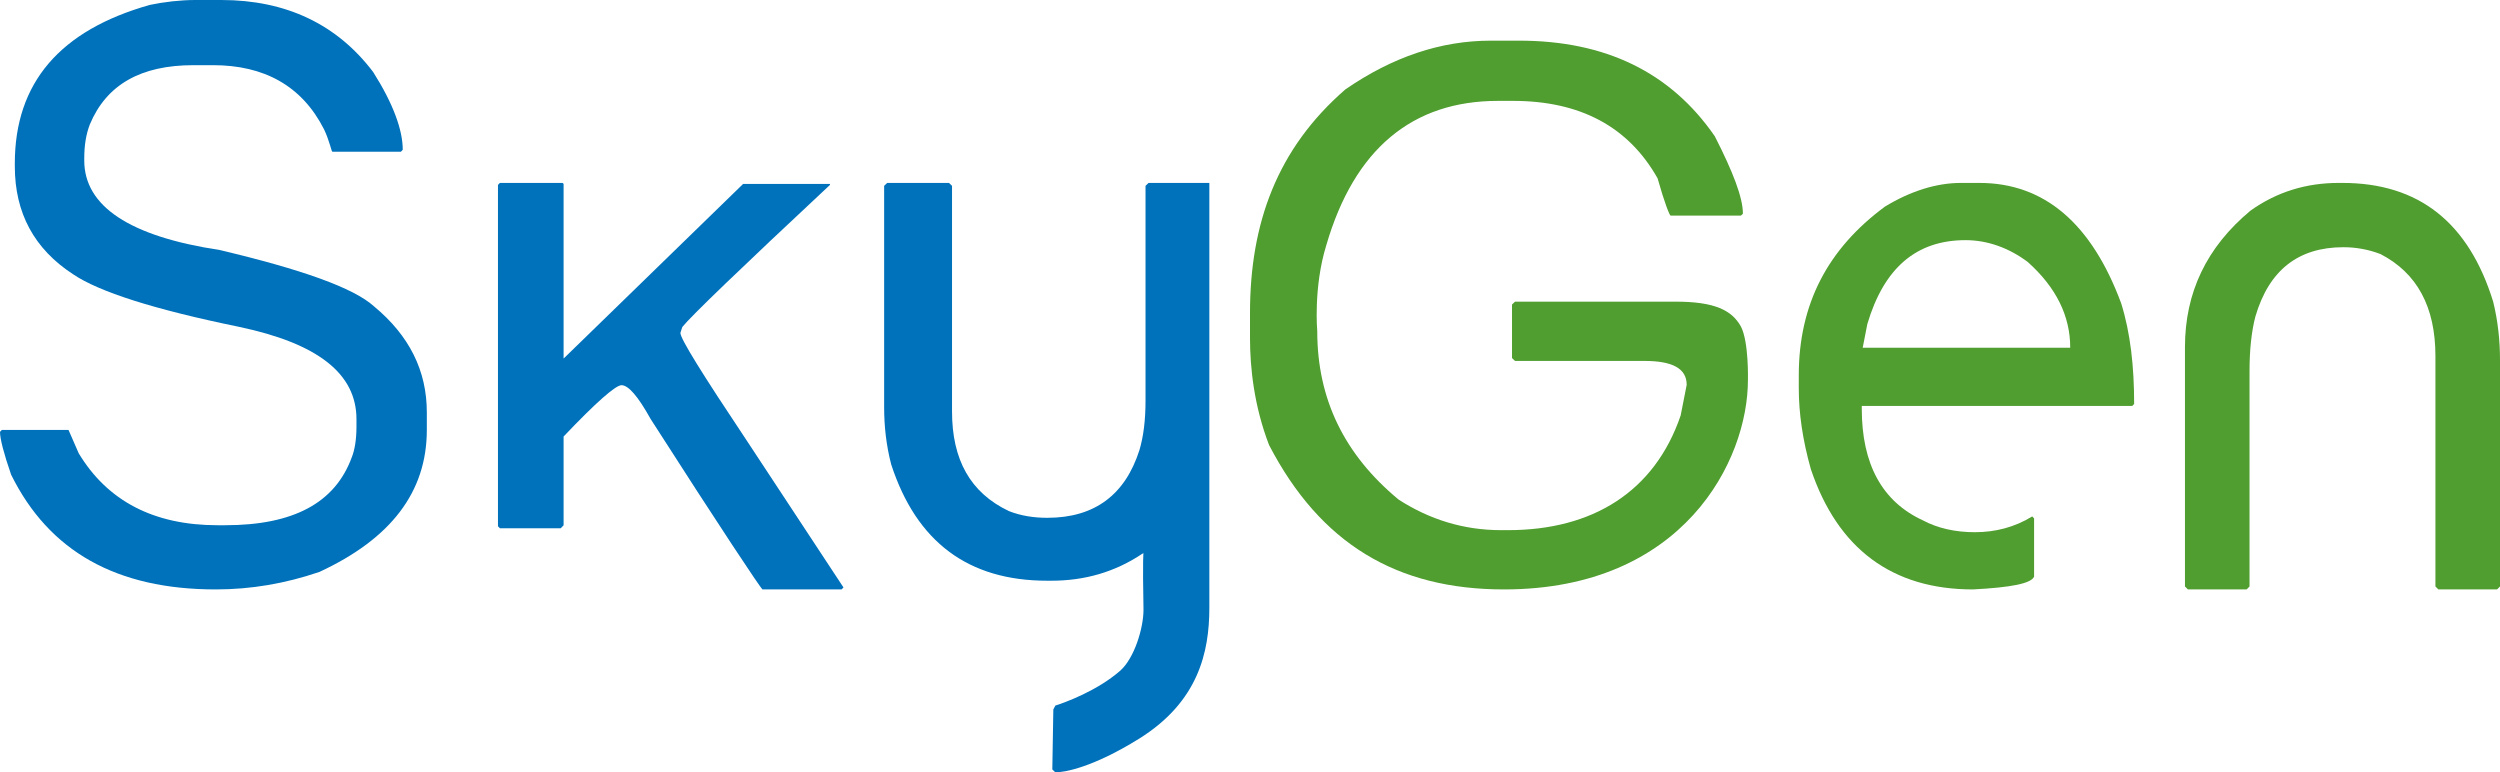
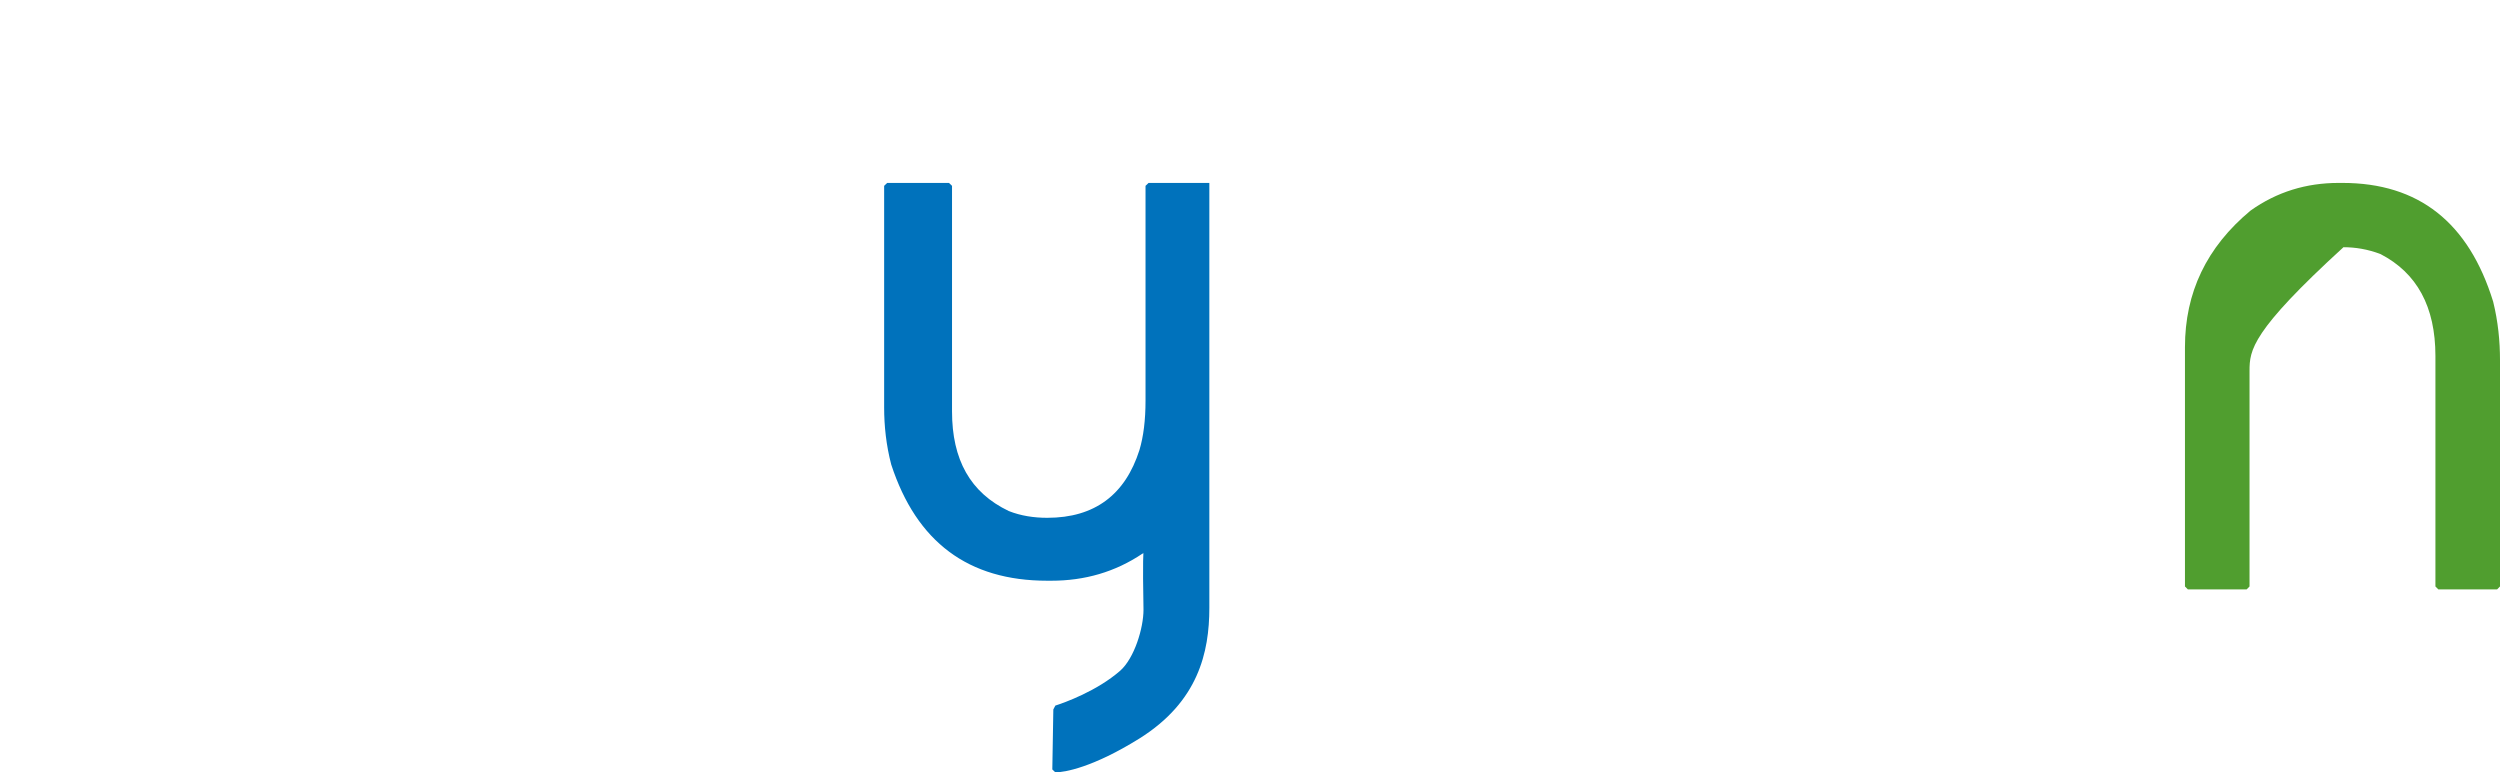
<svg xmlns="http://www.w3.org/2000/svg" width="246" height="76" viewBox="0 0 246 76" fill="none">
-   <path d="M19.223 0H21.774C28.152 0 33.163 2.393 36.716 7.082C38.72 10.241 39.631 12.825 39.631 14.739L39.449 14.931H32.707C32.616 14.931 32.434 13.878 31.887 12.729C29.701 8.422 25.965 6.413 20.954 6.413H19.041C13.848 6.413 10.477 8.327 8.837 12.251C8.473 13.208 8.291 14.261 8.291 15.601V15.792C8.291 20.29 12.755 23.257 21.592 24.597C29.701 26.512 34.803 28.33 36.807 30.148C40.269 33.02 42 36.465 42 40.581V42.304C42 48.429 38.447 53.023 31.432 56.277C28.061 57.426 24.69 58 21.228 58C11.479 58 4.829 54.267 1.093 46.706C0.364 44.601 0 43.165 0 42.495L0.182 42.304H6.742L7.744 44.601C10.568 49.29 15.124 51.683 21.41 51.683H22.139C28.881 51.683 32.98 49.482 34.62 44.983C34.894 44.313 35.076 43.261 35.076 42.017V41.251C35.076 36.752 31.25 33.785 23.505 32.158C15.124 30.436 9.748 28.713 7.197 26.99C3.371 24.502 1.458 20.96 1.458 16.366V16.079C1.458 8.135 5.922 2.967 14.759 0.479C16.126 0.191 17.766 0 19.223 0Z" fill="#0072BC" />
-   <path d="M146.708 4H149.474C157.969 4 164.39 7.105 168.736 13.408C170.514 16.889 171.502 19.429 171.502 21.028L171.305 21.216H164.39C164.291 21.216 163.797 19.993 163.106 17.547C160.241 12.467 155.499 9.927 148.881 9.927H147.399C139.003 9.927 133.273 14.631 130.507 24.132C129.223 28.272 129.618 32.599 129.618 32.599C129.618 39.279 132.286 44.735 137.62 49.157C140.682 51.132 144.041 52.167 147.696 52.167H148.387C156.685 52.167 162.809 48.404 165.378 40.878L165.97 37.868C165.97 36.268 164.587 35.516 161.821 35.516H149.079L148.782 35.233V29.965L149.079 29.683H164.884C168.736 29.683 170.416 30.53 171.305 32.129C172.095 33.634 171.996 37.397 171.996 37.397C171.996 45.3 165.674 58 147.992 58C137.422 58 129.915 53.484 124.877 43.794C123.395 39.937 123 36.174 123 33.258V30.812C123 21.969 125.667 14.631 132.384 8.798C137.027 5.599 141.769 4 146.708 4Z" fill="#509E2F" />
-   <path d="M192.953 18H194.776C201.157 18 205.807 21.981 208.724 29.845C209.635 32.757 210 36.058 210 39.748L209.818 39.942H183.199V40.233C183.199 45.67 185.204 49.359 189.215 51.204C190.674 51.981 192.406 52.369 194.32 52.369C196.326 52.369 198.24 51.883 199.972 50.816L200.155 51.01V56.738C199.881 57.417 197.876 57.806 194.138 58C186.207 58 180.829 54.019 178.185 46.155C177.365 43.243 177 40.621 177 38.194V36.932C177 29.942 179.826 24.505 185.478 20.33C188.03 18.777 190.583 18 192.953 18ZM183.29 34.214H203.71C203.71 31.107 202.343 28.291 199.517 25.767C197.693 24.408 195.597 23.631 193.409 23.631C188.577 23.631 185.387 26.349 183.746 31.884L183.29 34.214Z" fill="#509E2F" />
-   <path d="M230.115 18H230.5C238.009 18 242.919 21.893 245.326 29.679C245.807 31.625 246 33.572 246 35.421V57.708L245.711 58H239.935L239.646 57.708V35.032C239.646 30.165 237.817 26.856 234.255 25.007C233.003 24.521 231.752 24.326 230.596 24.326C226.168 24.326 223.279 26.564 221.932 31.139C221.547 32.599 221.354 34.448 221.354 36.492V57.708L221.065 58H215.289L215 57.708V34.156C215 28.803 217.118 24.326 221.45 20.725C224.05 18.876 226.938 18 230.115 18Z" fill="#509E2F" />
+   <path d="M230.115 18H230.5C238.009 18 242.919 21.893 245.326 29.679C245.807 31.625 246 33.572 246 35.421V57.708L245.711 58H239.935L239.646 57.708V35.032C239.646 30.165 237.817 26.856 234.255 25.007C233.003 24.521 231.752 24.326 230.596 24.326C221.547 32.599 221.354 34.448 221.354 36.492V57.708L221.065 58H215.289L215 57.708V34.156C215 28.803 217.118 24.326 221.45 20.725C224.05 18.876 226.938 18 230.115 18Z" fill="#509E2F" />
  <path d="M119 18H113.019L112.72 18.286V35.619V39.429C112.72 41.333 112.52 42.952 112.121 44.286C110.726 48.667 107.735 50.952 103.05 50.952C101.754 50.952 100.458 50.762 99.262 50.286C95.474 48.476 93.679 45.238 93.679 40.476V18.286L93.38 18H87.299L87 18.286V40.095C87 41.905 87.199 43.809 87.698 45.714C90.19 53.333 95.274 57.143 103.05 57.143H103.449C106.738 57.143 109.729 56.286 112.421 54.476C112.52 54.476 112.52 54.381 112.52 54.381C112.52 54.381 112.421 54.762 112.52 60C112.52 61.809 111.623 64.762 110.227 66C107.935 68 104.745 69.143 103.847 69.429L103.648 69.809L103.548 75.714L103.648 75.809L103.847 76C104.745 76 107.536 75.524 112.121 72.667C117.903 69.048 119 64.191 119 59.809C119 55.429 119 41.333 119 41.333V19.238V18.286V18Z" fill="#0072BC" />
-   <path d="M73.408 43.243C69.134 36.835 66.95 33.34 66.95 32.757L67.14 32.175C67.994 31.107 72.838 26.447 81.67 18.194V18.097H73.123L55.458 35.282V18.097L55.363 18H49.19L49 18.194V51.786L49.19 51.981H55.173L55.458 51.689V42.952C58.687 39.553 60.587 37.903 61.156 37.903C61.821 37.903 62.771 38.971 64.006 41.204C71.034 52.175 74.737 57.709 75.022 58H82.81L83 57.806L73.408 43.243Z" fill="#0072BC" />
</svg>